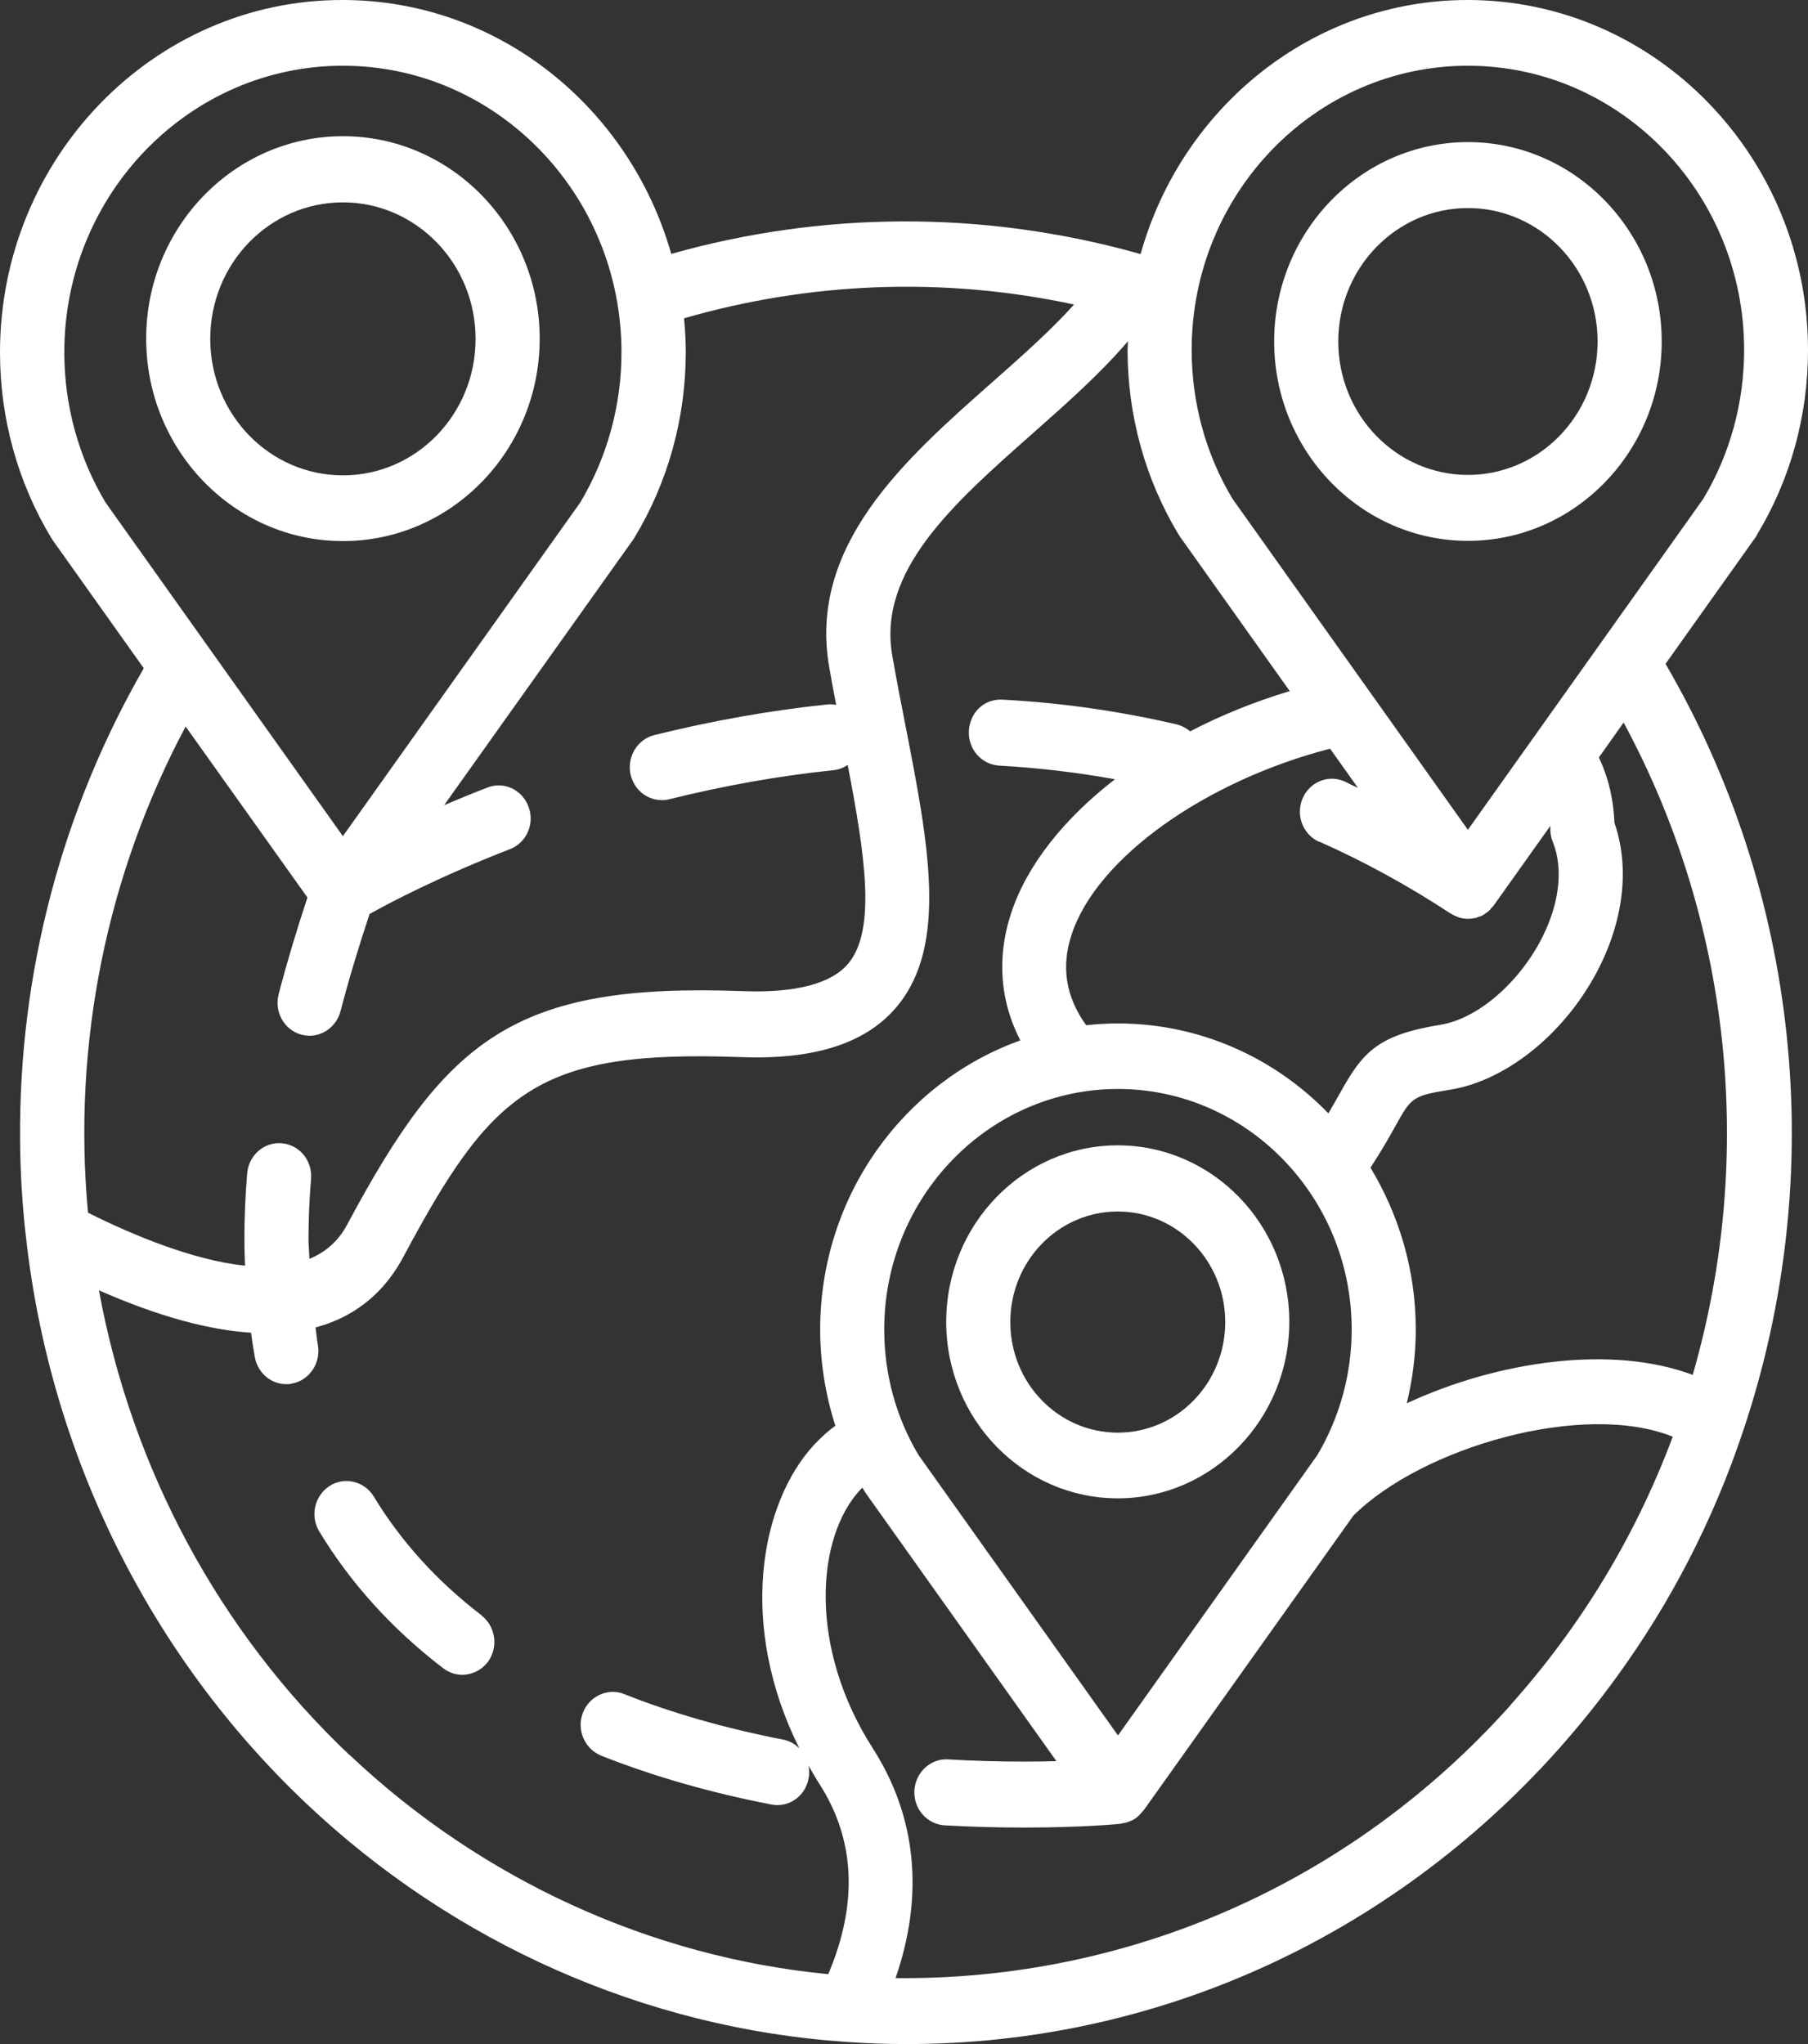
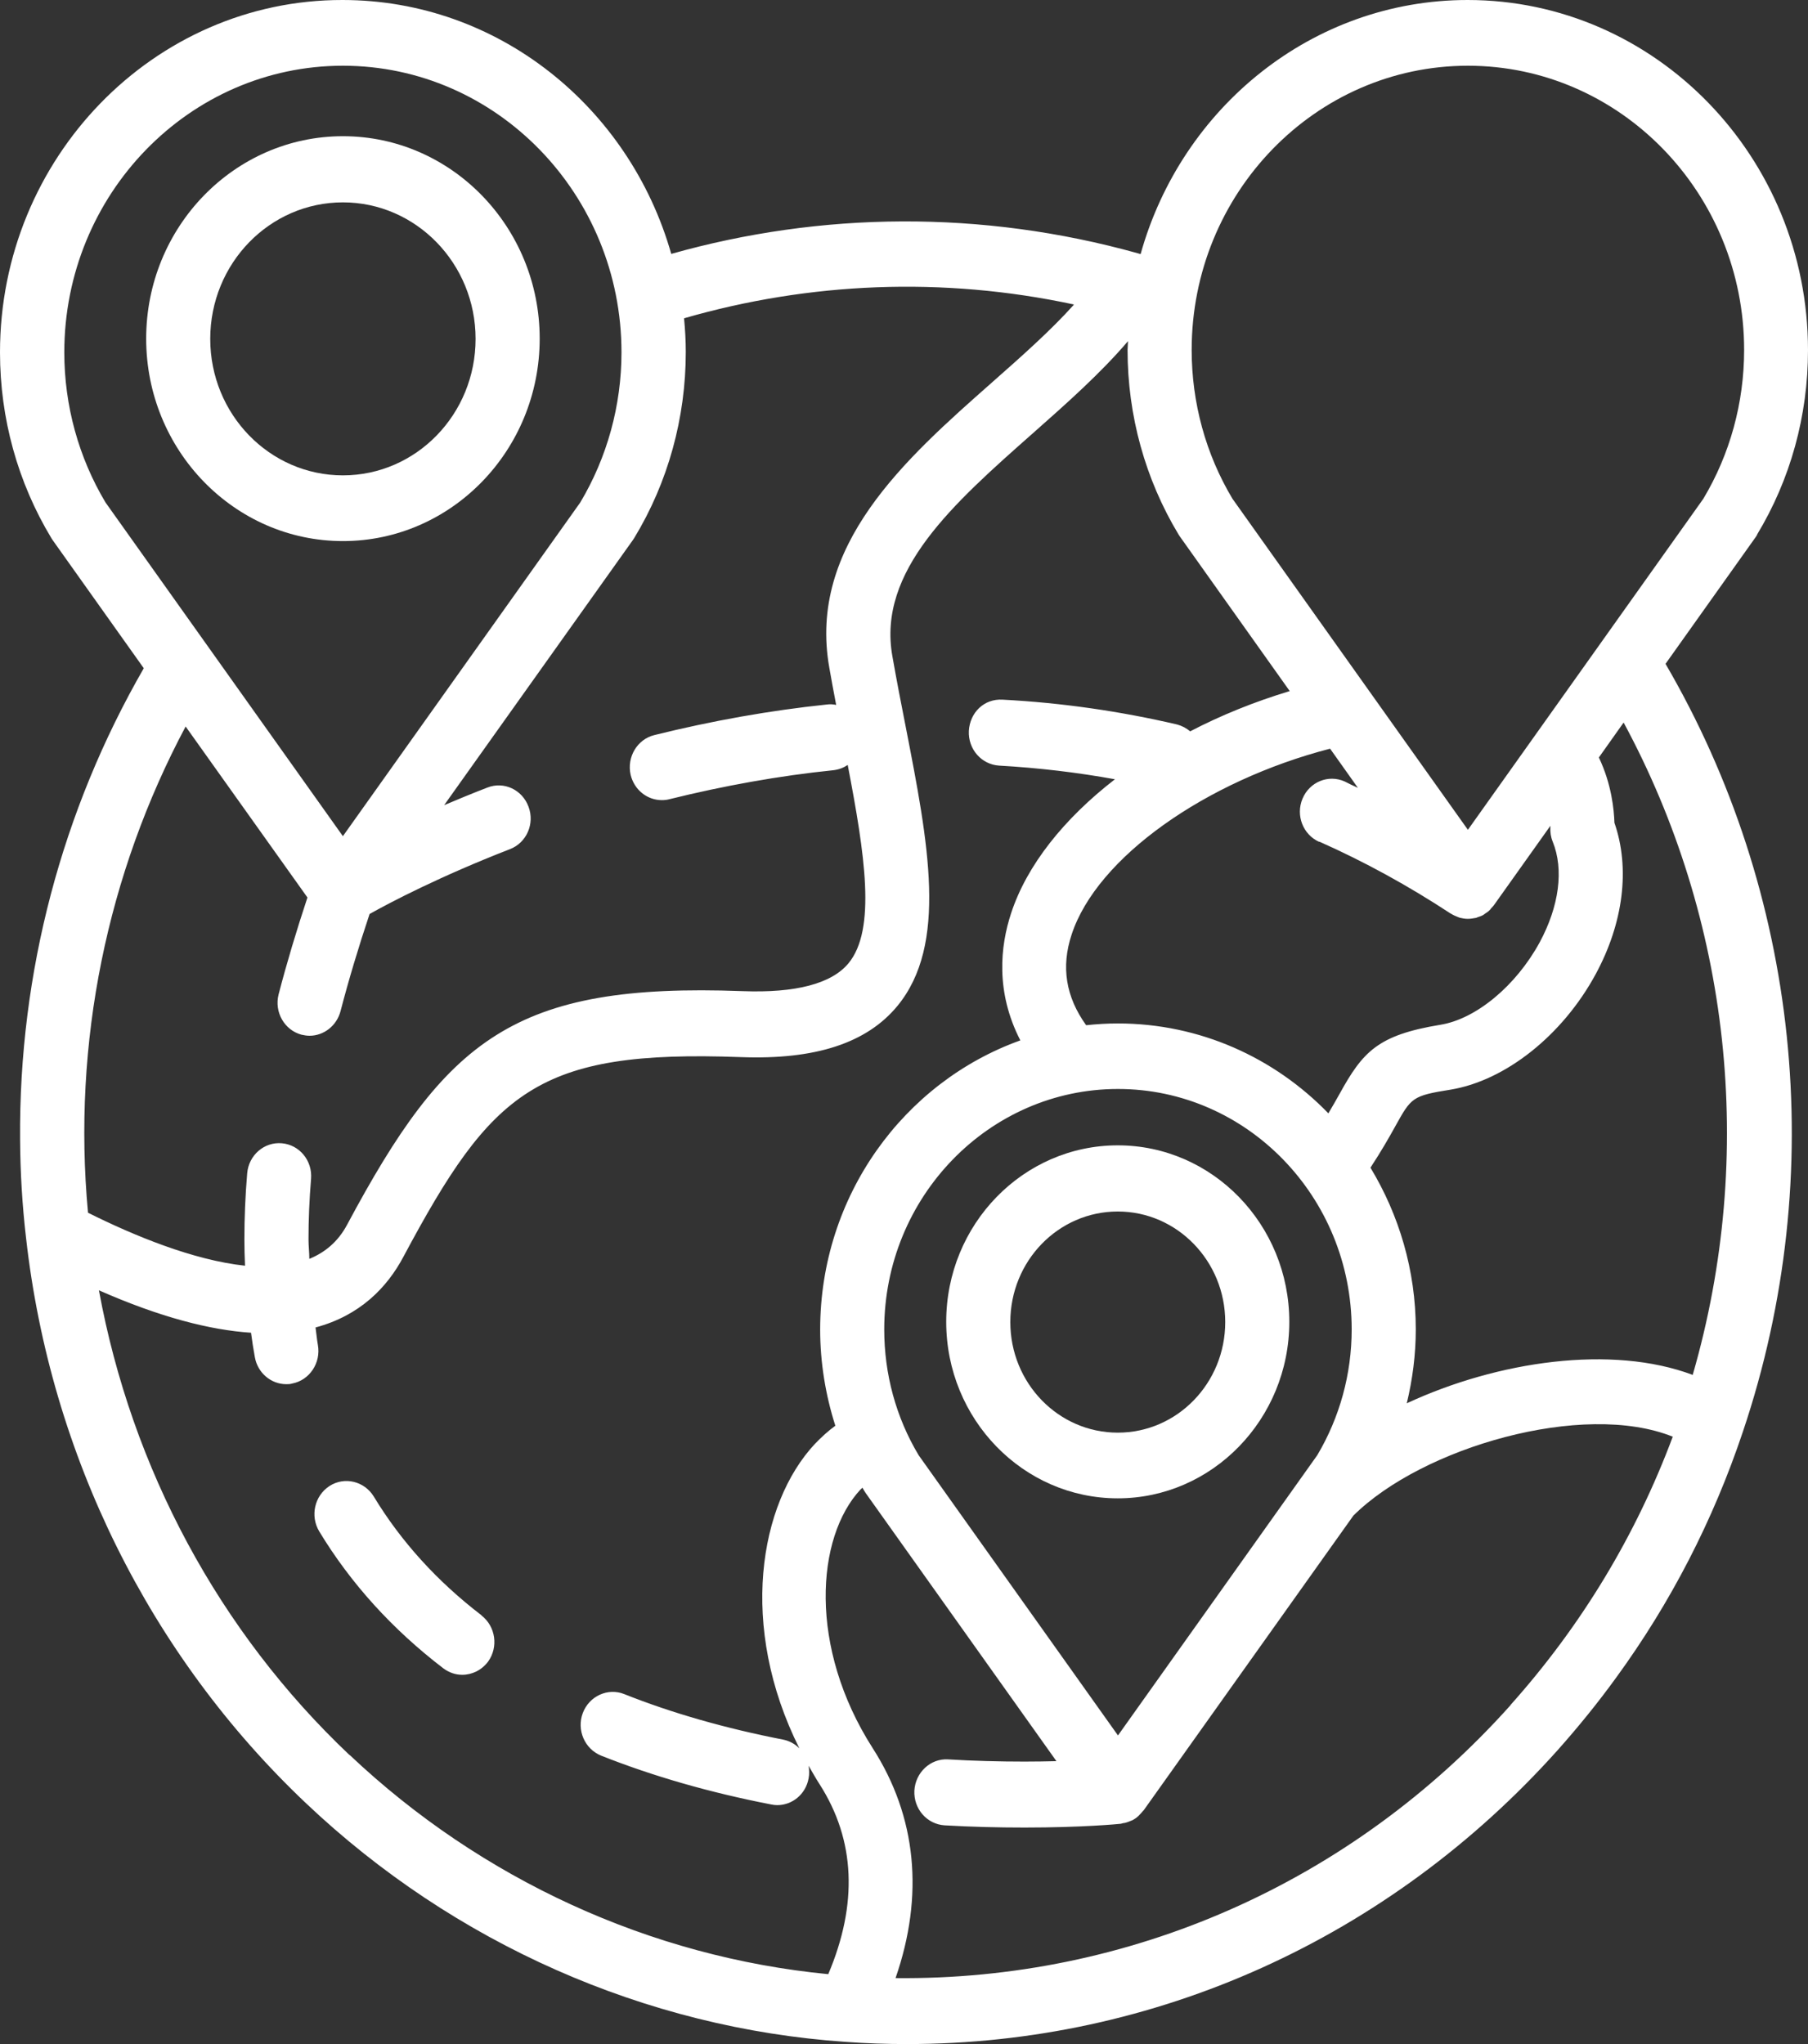
<svg xmlns="http://www.w3.org/2000/svg" width="46" height="52" viewBox="0 0 46 52" fill="none">
  <rect x="0" y="0" width="46" height="52" fill="#333333" stroke="none" />
  <path d="M44.701 13.605C45.554 12.196 46 10.575 46 8.908C46 3.993 42.114 5.81796e-06 37.341 5.81796e-06C33.39 5.81796e-06 30.058 2.74 29.02 6.464C28.993 6.459 28.971 6.448 28.944 6.442C24.97 5.335 20.883 5.385 17.078 6.459C16.018 2.729 12.675 5.81796e-06 8.713 5.81796e-06C3.914 -0.006 0 4.021 0 8.964C0 10.642 0.451 12.274 1.31 13.695C1.321 13.712 1.332 13.728 1.343 13.745L3.658 17C1.576 20.612 0.478 24.75 0.511 28.983C0.516 29.817 0.565 30.655 0.663 31.494C1.283 37.008 3.81 42.113 7.789 45.877C11.55 49.439 16.426 51.597 21.513 51.944C22.035 51.983 22.557 52 23.079 52C29.373 52 35.336 49.321 39.635 44.518C40.162 43.925 40.657 43.316 41.119 42.678C42.505 40.777 43.587 38.68 44.342 36.426C46.565 29.828 45.755 22.681 42.375 16.888L44.674 13.656C44.674 13.656 44.696 13.622 44.706 13.605H44.701ZM38.428 43.383C34.374 47.912 28.715 50.384 22.785 50.322C23.514 48.22 23.323 46.218 22.204 44.473C20.562 41.906 20.758 39.11 21.894 37.891C21.91 37.875 21.927 37.863 21.943 37.847C21.959 37.875 21.975 37.903 21.992 37.931C22.003 37.947 22.014 37.964 22.024 37.981L26.878 44.803C26.634 44.809 26.362 44.814 26.068 44.814C25.422 44.814 24.769 44.797 24.122 44.758C23.677 44.73 23.291 45.088 23.264 45.552C23.242 46.017 23.584 46.408 24.035 46.436C24.709 46.475 25.394 46.492 26.068 46.492C27.536 46.492 28.465 46.402 28.503 46.397C28.525 46.397 28.547 46.386 28.574 46.38C28.596 46.38 28.617 46.374 28.639 46.369C28.683 46.358 28.721 46.341 28.764 46.324C28.781 46.319 28.791 46.313 28.808 46.307C28.862 46.279 28.911 46.246 28.954 46.207C28.965 46.201 28.971 46.19 28.982 46.179C29.014 46.145 29.047 46.112 29.079 46.072C29.079 46.067 29.09 46.061 29.096 46.056L34.433 38.557C36.184 36.818 40.282 35.632 42.559 36.549C41.619 39.066 40.233 41.358 38.434 43.371L38.428 43.383ZM8.892 44.647C5.571 41.504 3.348 37.355 2.517 32.825C4.077 33.513 5.354 33.837 6.387 33.904C6.414 34.111 6.446 34.318 6.484 34.525C6.555 34.928 6.898 35.213 7.283 35.213C7.332 35.213 7.381 35.213 7.436 35.196C7.876 35.112 8.169 34.67 8.088 34.217C8.061 34.072 8.05 33.916 8.028 33.77C9.159 33.468 9.849 32.752 10.262 31.975C12.518 27.753 13.665 26.702 18.839 26.892C20.747 26.965 22.052 26.534 22.829 25.595C24.122 24.029 23.622 21.456 23.041 18.476C22.927 17.9 22.812 17.307 22.704 16.692C22.318 14.522 24.247 12.817 26.291 11.011C27.139 10.261 28.003 9.495 28.699 8.679C28.699 8.751 28.688 8.83 28.688 8.902C28.688 10.569 29.139 12.196 29.987 13.6C29.998 13.617 30.009 13.633 30.02 13.65L32.814 17.581C31.922 17.85 31.064 18.196 30.281 18.605C30.188 18.526 30.074 18.465 29.949 18.431C28.514 18.096 27.02 17.878 25.508 17.799C25.036 17.771 24.677 18.129 24.65 18.593C24.628 19.058 24.97 19.449 25.422 19.477C26.416 19.533 27.405 19.65 28.367 19.824C27.074 20.825 26.128 22.005 25.726 23.229C25.449 24.068 25.324 25.231 25.96 26.467C22.997 27.529 20.867 30.421 20.867 33.826C20.867 34.659 21.003 35.487 21.253 36.27C21.068 36.404 20.899 36.56 20.731 36.734C19.312 38.255 18.785 41.375 20.339 44.479C20.231 44.367 20.089 44.289 19.926 44.255C18.464 43.97 17.105 43.584 15.882 43.097C15.464 42.93 14.991 43.148 14.828 43.578C14.665 44.009 14.877 44.495 15.295 44.663C16.605 45.183 18.062 45.603 19.622 45.905C19.671 45.916 19.725 45.922 19.774 45.922C20.16 45.922 20.502 45.642 20.573 45.239C20.595 45.133 20.589 45.027 20.573 44.92C20.666 45.077 20.753 45.239 20.856 45.396C21.763 46.816 21.829 48.438 21.073 50.222C16.556 49.786 12.251 47.817 8.898 44.647H8.892ZM8.724 1.672C12.632 1.672 15.812 4.943 15.812 8.964C15.812 10.317 15.447 11.637 14.763 12.783L8.724 21.272L2.685 12.783C2 11.637 1.636 10.317 1.636 8.964C1.636 4.943 4.816 1.672 8.724 1.672ZM27.318 7.756C26.731 8.41 25.998 9.059 25.231 9.736C23.035 11.676 20.546 13.874 21.1 16.988C21.155 17.307 21.215 17.62 21.274 17.933C21.198 17.917 21.122 17.911 21.041 17.922C19.595 18.073 18.116 18.336 16.649 18.7C16.214 18.806 15.942 19.259 16.045 19.712C16.138 20.098 16.469 20.355 16.839 20.355C16.904 20.355 16.964 20.349 17.029 20.332C18.426 19.986 19.834 19.734 21.204 19.594C21.34 19.578 21.459 19.533 21.568 19.46C22.003 21.73 22.302 23.649 21.584 24.51C21.155 25.024 20.247 25.265 18.893 25.214C13.067 24.996 11.355 26.439 8.827 31.164C8.599 31.589 8.267 31.863 7.87 32.025C7.87 31.858 7.849 31.701 7.849 31.533C7.849 31.036 7.87 30.515 7.914 29.99C7.952 29.526 7.62 29.123 7.169 29.084C6.724 29.045 6.327 29.386 6.289 29.85C6.24 30.426 6.218 30.991 6.218 31.533C6.218 31.757 6.224 31.981 6.234 32.199C4.919 32.059 3.403 31.433 2.239 30.851C1.837 26.523 2.729 22.228 4.723 18.482L7.822 22.832C7.544 23.671 7.294 24.504 7.088 25.298C6.974 25.746 7.235 26.204 7.669 26.322C7.74 26.338 7.811 26.349 7.876 26.349C8.235 26.349 8.566 26.098 8.664 25.723C8.871 24.929 9.121 24.096 9.403 23.252C9.92 22.961 11.191 22.295 12.974 21.602C13.398 21.44 13.61 20.953 13.447 20.523C13.29 20.092 12.822 19.868 12.398 20.036C12.007 20.187 11.643 20.338 11.3 20.483L16.105 13.734C16.105 13.734 16.127 13.7 16.138 13.684C16.997 12.269 17.448 10.63 17.448 8.953C17.448 8.662 17.431 8.382 17.404 8.097C20.584 7.18 23.976 7.029 27.318 7.745V7.756ZM33.569 21.412C34.716 21.921 35.836 22.536 36.907 23.24C36.917 23.246 36.928 23.246 36.939 23.257C36.983 23.285 37.032 23.302 37.081 23.324C37.102 23.33 37.118 23.341 37.14 23.347C37.206 23.363 37.276 23.375 37.347 23.375C37.412 23.375 37.477 23.363 37.542 23.352C37.559 23.352 37.575 23.341 37.591 23.335C37.635 23.319 37.678 23.308 37.722 23.285C37.744 23.274 37.765 23.257 37.787 23.24C37.82 23.218 37.858 23.196 37.885 23.168C37.907 23.151 37.923 23.128 37.939 23.106C37.961 23.084 37.983 23.061 38.005 23.033L39.445 21.009C39.445 21.009 39.445 21.037 39.445 21.043C39.439 21.171 39.456 21.294 39.505 21.412C39.793 22.122 39.668 23.056 39.173 23.973C38.57 25.08 37.553 25.924 36.646 26.07C35.048 26.333 34.673 26.758 34.08 27.831C33.999 27.977 33.906 28.139 33.797 28.323C32.428 26.909 30.531 26.036 28.438 26.036C28.166 26.036 27.9 26.053 27.634 26.081C27.117 25.36 26.992 24.599 27.264 23.777C27.905 21.814 30.683 19.863 33.841 19.046L34.548 20.042C34.433 19.991 34.319 19.936 34.211 19.88C33.797 19.695 33.319 19.891 33.14 20.316C32.96 20.741 33.151 21.233 33.564 21.417L33.569 21.412ZM34.39 33.82C34.39 34.956 34.086 36.057 33.515 37.019L28.444 44.149L23.372 37.019C22.796 36.057 22.497 34.956 22.497 33.82C22.497 30.448 25.166 27.703 28.444 27.703C31.721 27.703 34.39 30.448 34.39 33.82ZM43.07 34.978C41.005 34.201 38.102 34.626 35.792 35.699C35.939 35.09 36.021 34.458 36.021 33.82C36.021 32.311 35.591 30.901 34.868 29.705C35.151 29.274 35.347 28.927 35.499 28.653C35.906 27.921 35.928 27.876 36.907 27.72C38.303 27.49 39.755 26.338 40.597 24.784C41.304 23.481 41.478 22.088 41.075 20.931C41.065 20.607 41.005 19.952 40.679 19.27L41.309 18.381C44.005 23.375 44.696 29.347 43.065 34.983L43.07 34.978ZM37.347 21.11L31.357 12.688C30.677 11.553 30.319 10.245 30.319 8.902C30.319 4.915 33.471 1.672 37.347 1.672C41.222 1.672 44.375 4.915 44.375 8.902C44.375 10.245 44.016 11.553 43.337 12.688L37.347 21.11Z" fill="white" />
-   <path d="M42.278 8.687C42.278 5.891 40.066 3.615 37.348 3.615C34.63 3.615 32.418 5.891 32.418 8.687C32.418 11.483 34.63 13.759 37.348 13.759C40.066 13.759 42.278 11.483 42.278 8.687ZM34.049 8.687C34.049 6.814 35.527 5.293 37.348 5.293C39.169 5.293 40.647 6.814 40.647 8.687C40.647 10.56 39.169 12.082 37.348 12.082C35.527 12.082 34.049 10.56 34.049 8.687Z" fill="white" />
  <path d="M28.439 38.117C30.841 38.117 32.803 36.104 32.803 33.627C32.803 31.15 30.847 29.137 28.439 29.137C26.031 29.137 24.074 31.15 24.074 33.627C24.074 36.104 26.031 38.117 28.439 38.117ZM28.439 30.82C29.945 30.82 31.173 32.078 31.173 33.633C31.173 35.187 29.95 36.446 28.439 36.446C26.928 36.446 25.705 35.187 25.705 33.633C25.705 32.078 26.928 30.82 28.439 30.82Z" fill="white" />
  <path d="M8.725 13.765C11.486 13.765 13.731 11.456 13.731 8.615C13.731 5.774 11.486 3.465 8.725 3.465C5.964 3.465 3.719 5.774 3.719 8.615C3.719 11.456 5.964 13.765 8.725 13.765ZM8.725 5.148C10.584 5.148 12.1 6.703 12.1 8.621C12.1 10.539 10.589 12.093 8.725 12.093C6.86 12.093 5.349 10.539 5.349 8.621C5.349 6.703 6.86 5.148 8.725 5.148Z" fill="white" />
  <path d="M12.249 41.091C11.124 40.23 10.2 39.212 9.51 38.071C9.27 37.68 8.765 37.557 8.384 37.803C8.004 38.049 7.884 38.563 8.123 38.96C8.922 40.28 9.982 41.449 11.276 42.439C11.423 42.55 11.591 42.606 11.76 42.606C12.01 42.606 12.254 42.489 12.418 42.271C12.684 41.902 12.613 41.376 12.249 41.096V41.091Z" fill="white" />
</svg>